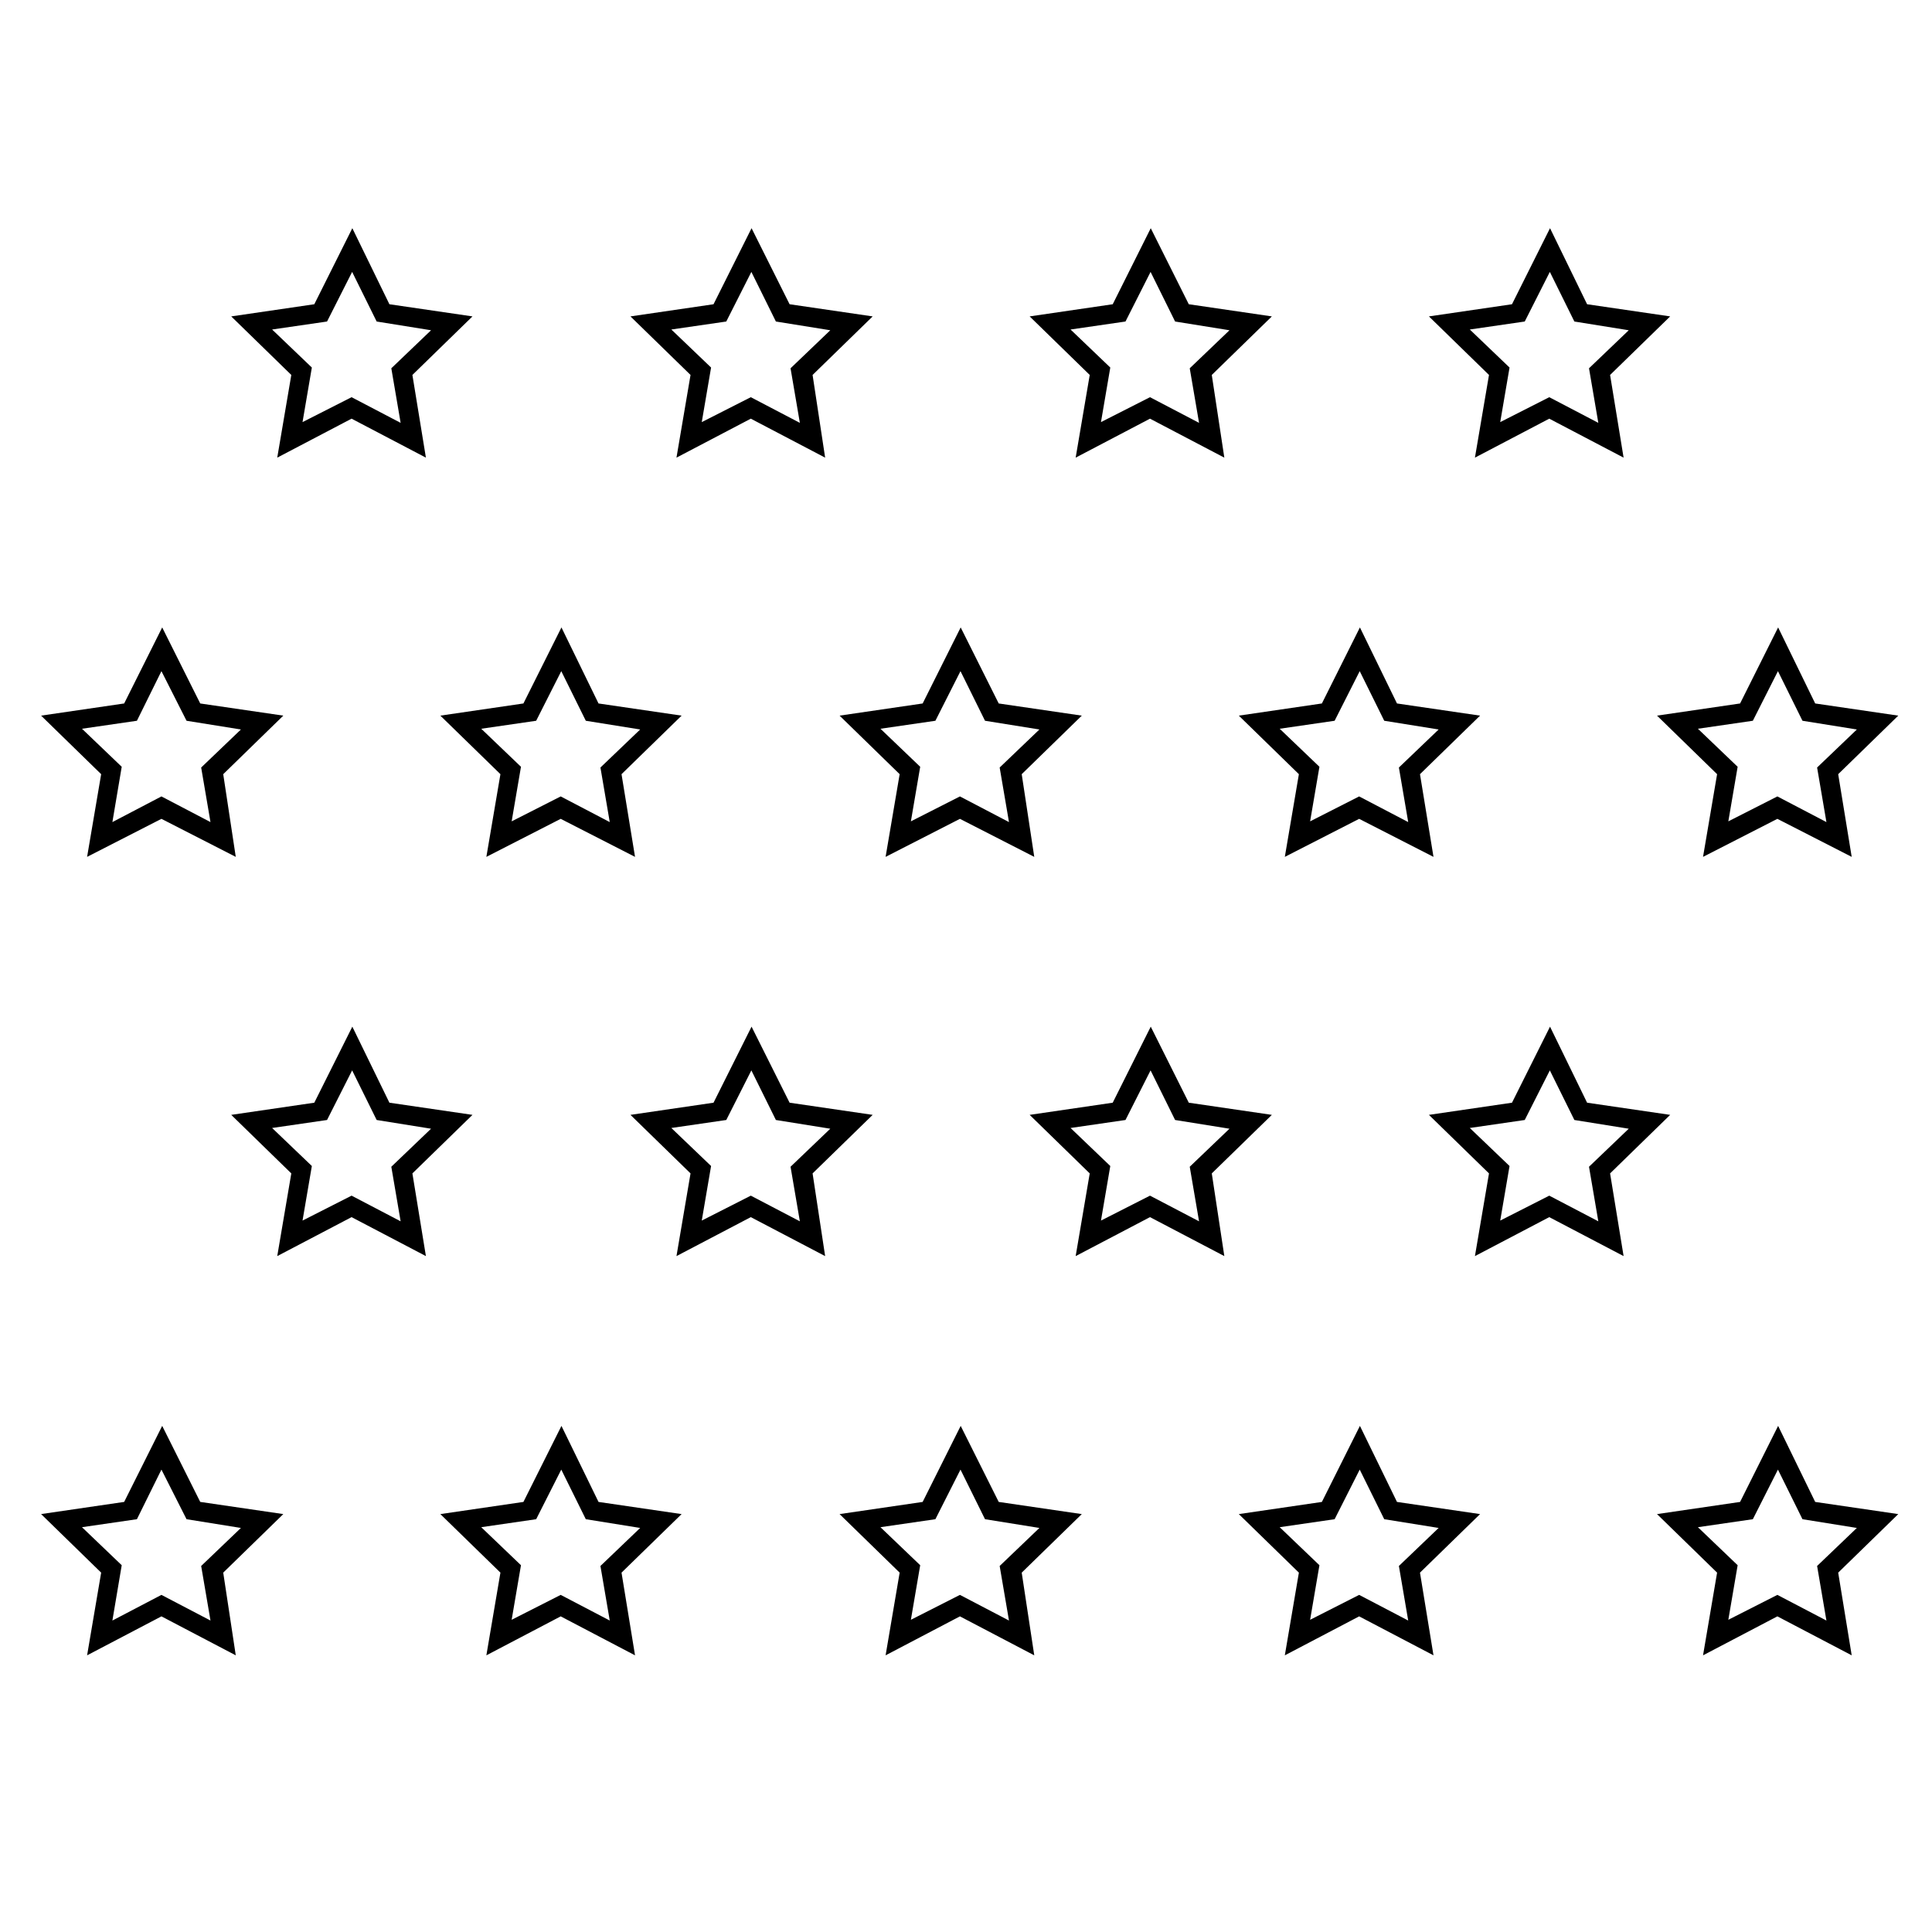
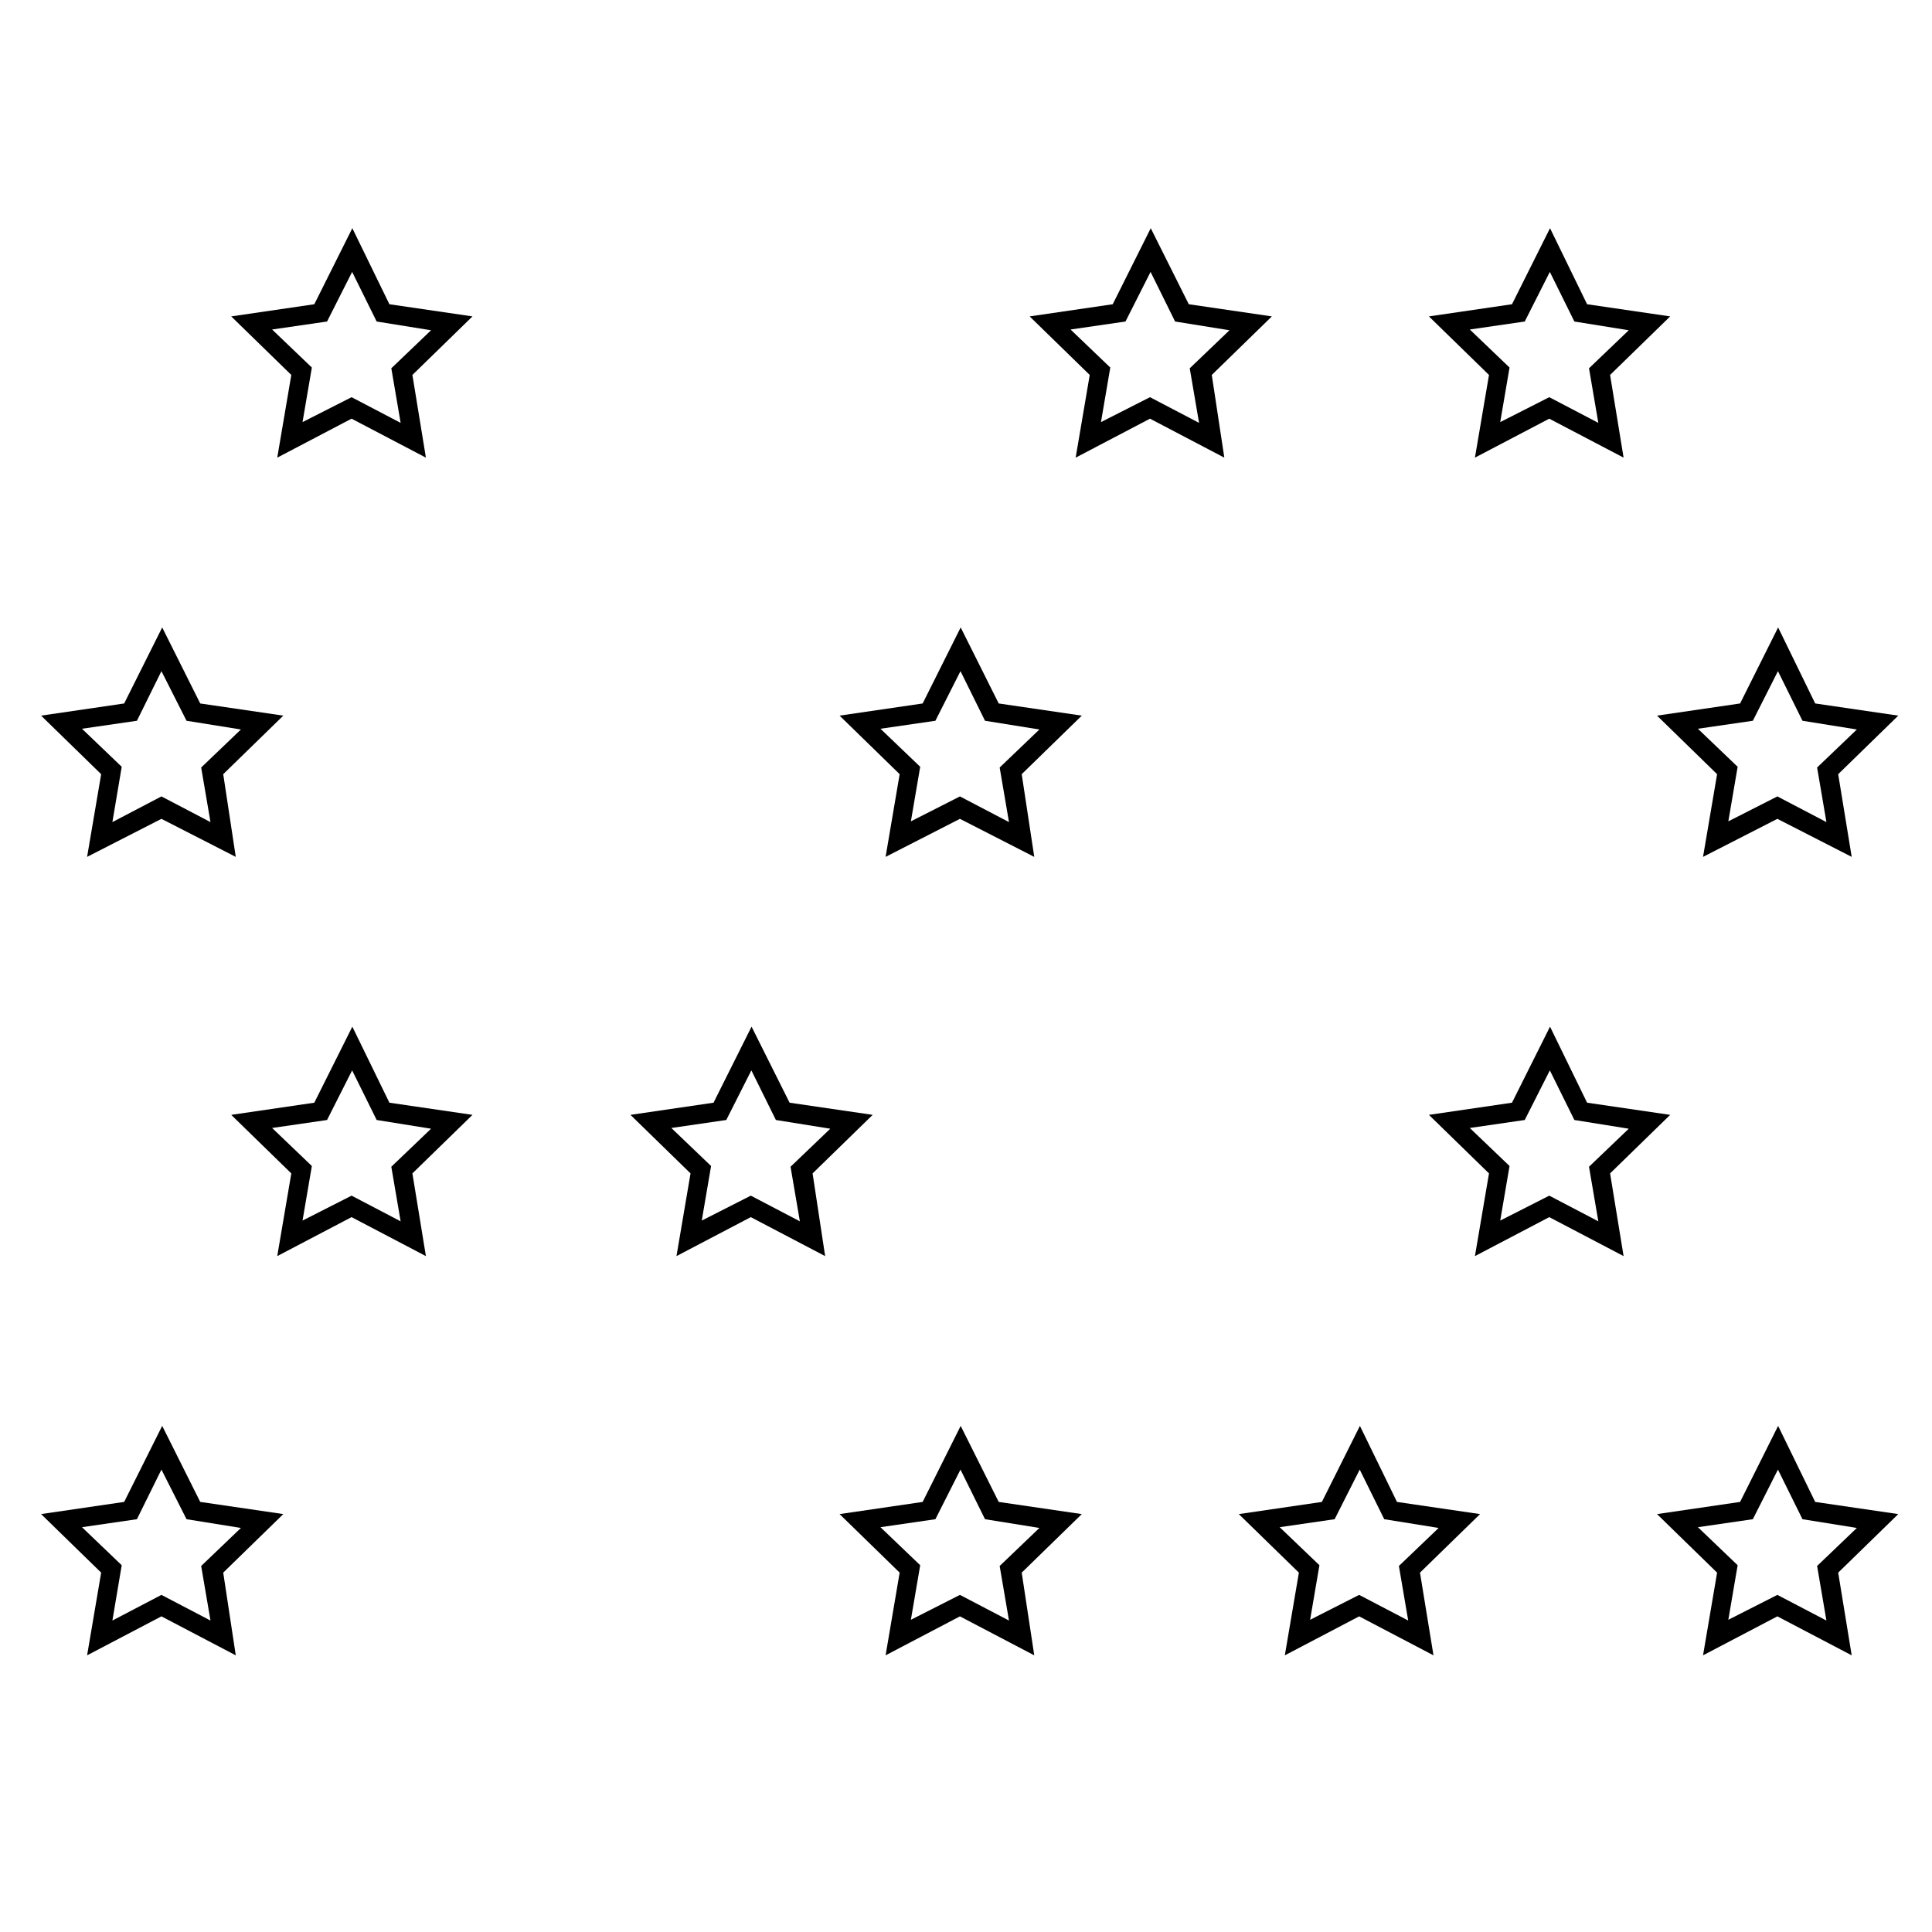
<svg xmlns="http://www.w3.org/2000/svg" fill="#000000" width="800px" height="800px" version="1.1" viewBox="144 144 512 512">
  <g>
    <path d="m256.87 265.28-19.699-10.328-19.699 10.328 3.727-21.914-15.922-15.516 22.016-3.223 10.078-20.152 9.824 20.152 22.016 3.223-15.922 15.516zm-19.699-16.02 13 6.801-2.469-14.461 10.531-10.078-14.414-2.316-6.5-13.148-6.648 13.148-14.559 2.117 10.531 10.078-2.469 14.461z" />
-     <path d="m362.67 265.28-19.699-10.328-19.699 10.328 3.727-21.914-15.922-15.516 22.016-3.223 10.078-20.152 10.078 20.152 22.016 3.223-15.922 15.516zm-19.699-16.02 13 6.801-2.469-14.461 10.531-10.078-14.414-2.316-6.5-13.148-6.648 13.148-14.559 2.117 10.531 10.078-2.469 14.461z" />
    <path d="m468.46 265.28-19.699-10.328-19.699 10.328 3.727-21.914-15.922-15.516 22.016-3.223 10.078-20.152 10.078 20.152 22.016 3.223-15.922 15.516zm-19.699-16.02 13 6.801-2.469-14.461 10.531-10.078-14.41-2.316-6.5-13.148-6.648 13.148-14.559 2.117 10.531 10.078-2.469 14.461z" />
    <path d="m574.27 265.28-19.699-10.328-19.699 10.328 3.727-21.914-15.922-15.516 22.016-3.223 10.078-20.152 9.824 20.152 22.016 3.223-15.922 15.516zm-19.699-16.02 13 6.801-2.469-14.461 10.531-10.078-14.41-2.316-6.5-13.148-6.652 13.148-14.559 2.117 10.531 10.078-2.469 14.461z" />
    <path d="m206.48 371.08-19.699-10.078-19.699 10.078 3.727-21.914-15.918-15.516 22.016-3.223 10.078-20.152 10.078 20.152 22.016 3.223-15.922 15.516zm-19.699-16.02 13 6.801-2.469-14.461 10.531-10.078-14.41-2.312-6.652-13.148-6.496 13.148-14.559 2.117 10.531 10.078-2.473 14.656z" />
-     <path d="m312.29 371.08-19.699-10.078-19.699 10.078 3.727-21.914-15.922-15.516 22.016-3.223 10.078-20.152 9.824 20.152 22.016 3.223-15.922 15.516zm-19.699-16.02 13 6.801-2.469-14.461 10.531-10.078-14.41-2.312-6.5-13.148-6.652 13.148-14.559 2.117 10.531 10.078-2.469 14.461z" />
    <path d="m418.09 371.08-19.699-10.078-19.699 10.078 3.727-21.914-15.922-15.516 22.016-3.223 10.078-20.152 10.078 20.152 22.016 3.223-15.922 15.516zm-19.699-16.02 13 6.801-2.469-14.461 10.531-10.078-14.414-2.312-6.5-13.148-6.648 13.148-14.559 2.117 10.531 10.078-2.469 14.461z" />
-     <path d="m523.89 371.08-19.699-10.078-19.699 10.078 3.727-21.914-15.922-15.516 22.016-3.223 10.078-20.152 9.824 20.152 22.016 3.223-15.922 15.516zm-19.699-16.02 13 6.801-2.469-14.461 10.531-10.078-14.414-2.312-6.5-13.148-6.648 13.148-14.559 2.117 10.531 10.078-2.469 14.461z" />
    <path d="m256.87 476.88-19.699-10.328-19.699 10.328 3.727-21.914-15.922-15.516 22.016-3.223 10.078-20.152 9.824 20.152 22.016 3.223-15.922 15.516zm-19.699-16.02 13 6.801-2.469-14.461 10.531-10.078-14.414-2.312-6.5-13.148-6.648 13.148-14.559 2.117 10.531 10.078-2.469 14.461z" />
    <path d="m362.67 476.88-19.699-10.328-19.699 10.328 3.727-21.914-15.922-15.516 22.016-3.223 10.078-20.152 10.078 20.152 22.016 3.223-15.922 15.516zm-19.699-16.02 13 6.801-2.469-14.461 10.531-10.078-14.414-2.312-6.5-13.148-6.648 13.148-14.559 2.117 10.531 10.078-2.469 14.461z" />
-     <path d="m468.46 476.88-19.699-10.328-19.699 10.328 3.727-21.914-15.922-15.516 22.016-3.223 10.078-20.152 10.078 20.152 22.016 3.223-15.922 15.516zm-19.699-16.02 13 6.801-2.469-14.461 10.531-10.078-14.41-2.312-6.5-13.148-6.648 13.148-14.559 2.117 10.531 10.078-2.469 14.461z" />
    <path d="m574.27 476.88-19.699-10.328-19.699 10.328 3.727-21.914-15.922-15.516 22.016-3.223 10.078-20.152 9.824 20.152 22.016 3.223-15.922 15.516zm-19.699-16.02 13 6.801-2.469-14.461 10.531-10.078-14.41-2.312-6.5-13.148-6.652 13.148-14.559 2.117 10.531 10.078-2.469 14.461z" />
    <path d="m206.48 582.68-19.699-10.328-19.699 10.328 3.727-21.914-15.918-15.52 22.016-3.223 10.078-20.152 10.078 20.152 22.016 3.223-15.922 15.516zm-19.699-16.02 13 6.801-2.469-14.461 10.531-10.078-14.41-2.316-6.652-13.148-6.496 13.148-14.559 2.117 10.531 10.078-2.473 14.66z" />
-     <path d="m312.29 582.68-19.699-10.328-19.699 10.328 3.727-21.914-15.922-15.516 22.016-3.223 10.078-20.152 9.824 20.152 22.016 3.223-15.922 15.516zm-19.699-16.02 13 6.801-2.469-14.461 10.531-10.078-14.41-2.316-6.5-13.148-6.652 13.148-14.559 2.117 10.531 10.078-2.469 14.461z" />
    <path d="m418.09 582.68-19.699-10.328-19.699 10.328 3.727-21.914-15.922-15.516 22.016-3.223 10.078-20.152 10.078 20.152 22.016 3.223-15.922 15.516zm-19.699-16.02 13 6.801-2.469-14.461 10.531-10.078-14.414-2.316-6.5-13.148-6.648 13.148-14.559 2.117 10.531 10.078-2.469 14.461z" />
    <path d="m523.89 582.68-19.699-10.328-19.699 10.328 3.727-21.914-15.922-15.516 22.016-3.223 10.078-20.152 9.824 20.152 22.016 3.223-15.922 15.516zm-19.699-16.02 13 6.801-2.469-14.461 10.531-10.078-14.414-2.316-6.5-13.148-6.648 13.148-14.559 2.117 10.531 10.078-2.469 14.461z" />
    <path d="m634.72 371.08-19.699-10.078-19.699 10.078 3.727-21.914-15.922-15.516 22.016-3.223 10.078-20.152 9.824 20.152 22.016 3.223-15.922 15.516zm-19.699-16.02 13 6.801-2.469-14.461 10.531-10.078-14.41-2.312-6.5-13.148-6.652 13.148-14.559 2.117 10.531 10.078-2.469 14.461z" />
    <path d="m634.72 582.68-19.699-10.328-19.699 10.328 3.727-21.914-15.922-15.516 22.016-3.223 10.078-20.152 9.824 20.152 22.016 3.223-15.922 15.516zm-19.699-16.02 13 6.801-2.469-14.461 10.531-10.078-14.41-2.316-6.5-13.148-6.652 13.148-14.559 2.117 10.531 10.078-2.469 14.461z" />
  </g>
</svg>